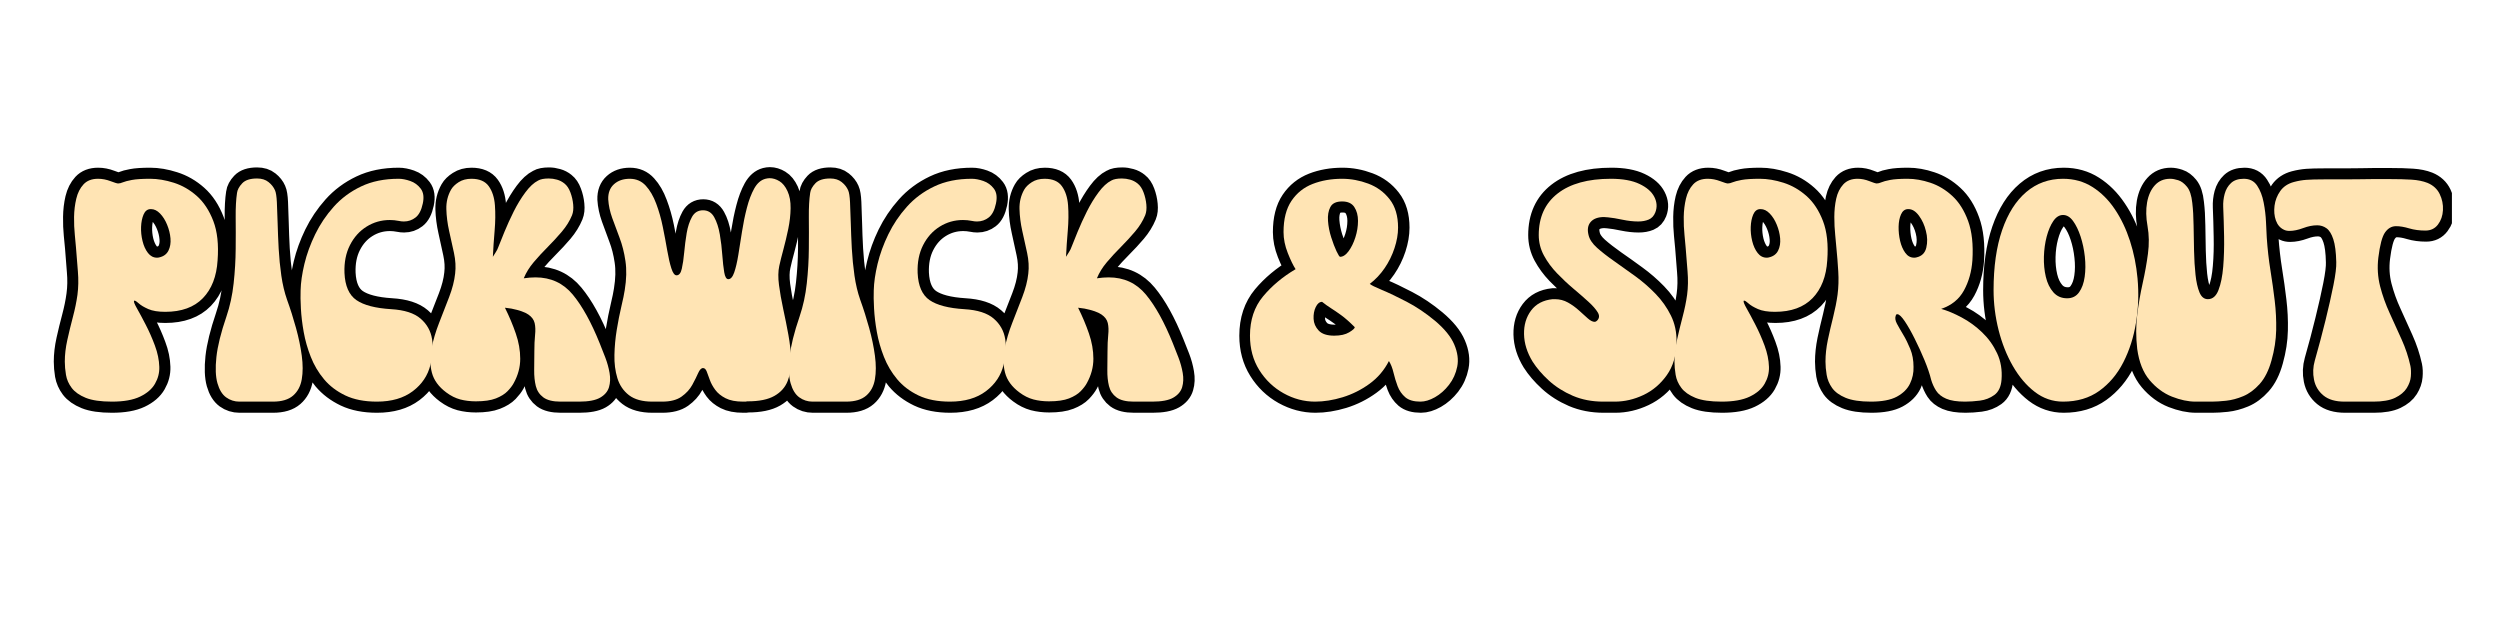
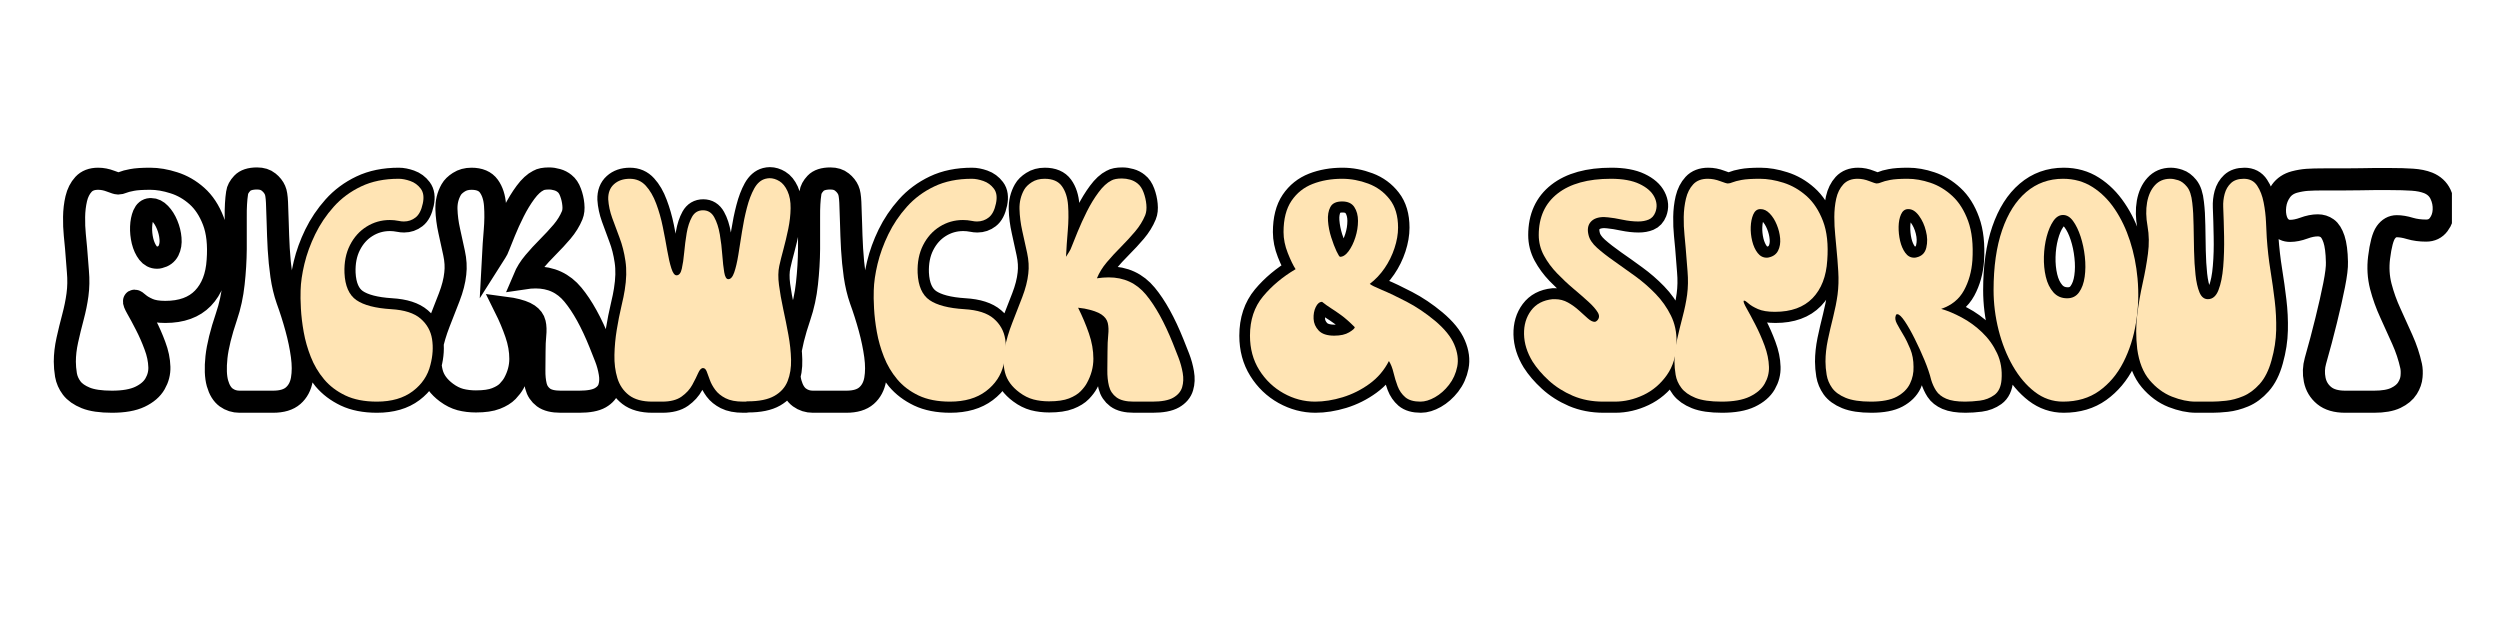
<svg xmlns="http://www.w3.org/2000/svg" version="1.0" preserveAspectRatio="xMidYMid meet" height="300" viewBox="0 0 900 233.04" zoomAndPan="magnify" width="1200">
  <defs>
    <g />
    <clipPath id="20bd3a6cc0">
      <path clip-rule="nonzero" d="M 1.848 19 L 898.152 19 L 898.152 197 L 1.848 197 Z M 1.848 19" />
    </clipPath>
  </defs>
  <g clip-path="url(#20bd3a6cc0)">
    <path stroke-miterlimit="4" stroke-opacity="1" stroke-width="9.899" stroke="#000000" d="M 22.429 120.001 C 17.422 120.001 13.51 119.433 10.697 118.292 C 7.884 117.155 5.789 115.68 4.413 113.877 C 3.06 112.073 2.201 110.12 1.835 108.016 C 1.492 105.888 1.323 103.902 1.323 102.051 C 1.323 98.98 1.698 95.749 2.45 92.353 C 3.201 88.957 4.037 85.534 4.962 82.077 C 5.888 78.597 6.564 75.267 6.991 72.088 C 7.442 68.758 7.508 65.264 7.184 61.615 C 6.883 57.961 6.606 54.42 6.348 50.982 C 6.263 49.648 6.08 47.737 5.798 45.247 C 5.54 42.73 5.437 40.049 5.479 37.188 C 5.521 34.333 5.841 31.604 6.446 29.007 C 7.066 26.405 8.151 24.268 9.696 22.592 C 11.246 20.92 13.425 20.079 16.239 20.079 C 18.089 20.079 19.935 20.436 21.78 21.145 C 23.631 21.854 24.767 22.207 25.199 22.207 C 25.819 22.207 26.552 22.038 27.388 21.69 C 28.224 21.328 29.567 20.971 31.418 20.629 C 33.263 20.262 35.992 20.079 39.599 20.079 C 42.929 20.079 46.465 20.68 50.203 21.887 C 53.961 23.066 57.398 25.043 60.512 27.814 C 63.626 30.585 66.087 34.324 67.89 39.025 C 69.694 43.731 70.342 49.606 69.825 56.651 C 69.374 63.869 67.172 69.528 63.217 73.633 C 59.268 77.714 53.637 79.757 46.334 79.757 C 43.154 79.757 40.623 79.334 38.73 78.498 C 36.842 77.662 35.433 76.822 34.508 75.986 C 33.587 75.145 32.953 74.727 32.61 74.727 C 32.437 74.727 32.352 74.769 32.352 74.859 C 32.155 75.22 32.61 76.371 33.705 78.306 C 34.822 80.236 36.119 82.655 37.603 85.557 C 39.106 88.455 40.472 91.559 41.693 94.866 C 42.943 98.153 43.605 101.342 43.694 104.437 C 43.779 107.081 43.135 109.594 41.759 111.975 C 40.407 114.342 38.162 116.272 35.024 117.775 C 31.911 119.259 27.712 120.001 22.429 120.001 Z M 39.599 33.68 C 38.27 33.765 37.269 34.582 36.602 36.127 C 35.959 37.672 35.593 39.499 35.508 41.603 C 35.424 43.712 35.635 45.849 36.152 48.018 C 36.692 50.165 37.504 51.949 38.603 53.368 C 39.697 54.763 41.041 55.462 42.628 55.462 C 43.06 55.462 43.412 55.415 43.694 55.331 C 45.624 54.88 46.991 53.87 47.785 52.302 C 48.578 50.714 48.879 48.887 48.686 46.826 C 48.517 44.764 48.01 42.721 47.174 40.701 C 46.334 38.663 45.282 36.986 44.013 35.676 C 42.745 34.342 41.407 33.68 39.989 33.68 C 39.899 33.68 39.838 33.68 39.796 33.68 C 39.749 33.68 39.688 33.68 39.599 33.68 Z M 79.589 120.001 C 77.377 120.001 75.391 119.367 73.629 118.099 C 71.868 116.812 70.567 114.694 69.731 111.749 C 68.914 108.809 68.764 104.897 69.28 100.022 C 69.816 95.124 71.309 89.066 73.756 81.852 C 75.348 77.188 76.419 72.247 76.978 67.03 C 77.56 61.788 77.87 56.618 77.913 51.527 C 77.955 46.417 77.955 41.678 77.913 37.32 C 77.87 32.957 78.077 29.326 78.528 26.429 C 78.697 25.01 79.462 23.583 80.815 22.141 C 82.186 20.68 84.412 19.952 87.484 19.952 C 89.611 19.952 91.33 20.488 92.641 21.563 C 93.97 22.615 94.937 23.841 95.538 25.236 C 95.989 26.203 96.28 28.007 96.407 30.651 C 96.539 33.29 96.647 36.418 96.731 40.025 C 96.816 43.637 96.966 47.469 97.182 51.527 C 97.417 55.566 97.816 59.562 98.375 63.517 C 98.953 67.466 99.812 71.078 100.953 74.342 C 102.456 78.466 103.799 82.688 104.978 87.004 C 106.162 91.325 107.021 95.457 107.557 99.412 C 108.097 103.362 108.097 106.884 107.557 109.979 C 107.021 113.05 105.72 115.488 103.659 117.291 C 101.597 119.099 98.591 120.001 94.637 120.001 Z M 141.216 120.001 C 135.674 120.001 130.959 119.076 127.07 117.23 C 123.201 115.38 120.012 112.966 117.499 109.979 C 115.005 106.973 113.033 103.62 111.572 99.924 C 110.13 96.232 109.078 92.513 108.411 88.779 C 107.744 85.041 107.326 81.528 107.157 78.24 C 106.984 74.934 106.941 72.224 107.026 70.12 C 107.115 66.598 107.683 62.634 108.735 58.233 C 109.787 53.828 111.389 49.413 113.535 44.989 C 115.705 40.542 118.476 36.428 121.848 32.647 C 125.244 28.843 129.334 25.804 134.125 23.526 C 138.938 21.23 144.555 20.079 150.975 20.079 C 152.568 20.079 154.305 20.413 156.198 21.079 C 158.086 21.746 159.645 22.892 160.871 24.527 C 162.092 26.138 162.407 28.35 161.805 31.163 C 161.181 34.173 160.096 36.268 158.551 37.447 C 157.024 38.63 155.296 39.222 153.361 39.222 C 152.995 39.222 152.61 39.198 152.201 39.156 C 151.816 39.114 151.408 39.048 150.975 38.964 C 149.646 38.705 148.327 38.574 147.016 38.574 C 143.236 38.574 139.756 39.565 136.576 41.542 C 133.415 43.514 130.936 46.285 129.132 49.855 C 127.329 53.419 126.512 57.576 126.681 62.324 C 126.962 68.124 128.742 72.172 132.03 74.469 C 135.341 76.747 140.559 78.113 147.693 78.564 C 153.577 78.907 157.95 80.311 160.805 82.782 C 163.661 85.252 165.37 88.314 165.929 91.968 C 166.507 95.617 166.272 99.463 165.22 103.502 C 164.083 108.251 161.439 112.191 157.292 115.328 C 153.169 118.442 147.81 120.001 141.216 120.001 Z M 172.344 115.906 C 168.907 113.351 166.751 110.387 165.868 107.015 C 164.99 103.62 164.924 100.032 165.675 96.251 C 166.427 92.47 167.568 88.629 169.09 84.717 C 170.64 80.786 172.142 76.93 173.603 73.149 C 175.064 69.369 175.965 65.846 176.308 62.582 C 176.651 59.68 176.473 56.608 175.763 53.368 C 175.073 50.099 174.354 46.802 173.603 43.472 C 172.852 40.124 172.434 36.869 172.344 33.708 C 172.26 30.533 172.969 27.622 174.472 24.978 C 175.162 23.752 176.299 22.639 177.886 21.629 C 179.478 20.596 181.366 20.079 183.56 20.079 C 187.166 20.079 189.768 21.188 191.356 23.4 C 192.948 25.593 193.868 28.448 194.127 31.971 C 194.385 35.493 194.343 39.306 194 43.411 C 193.657 47.492 193.385 51.376 193.192 55.072 C 193.643 54.363 194.108 53.635 194.577 52.884 C 195.071 52.133 195.451 51.367 195.705 50.597 C 196.329 49.005 197.231 46.76 198.414 43.862 C 199.593 40.941 200.979 37.898 202.571 34.742 C 204.158 31.585 205.901 28.725 207.789 26.17 C 209.681 23.616 211.593 21.854 213.523 20.887 C 214.58 20.262 216.167 19.952 218.295 19.952 C 219.52 19.952 220.741 20.136 221.967 20.497 C 223.212 20.845 224.32 21.413 225.288 22.207 C 226.424 23.09 227.316 24.409 227.96 26.17 C 228.627 27.932 229.045 29.759 229.219 31.647 C 229.411 33.539 229.237 35.141 228.702 36.451 C 227.65 39.006 226.133 41.453 224.16 43.796 C 222.183 46.116 220.065 48.404 217.811 50.658 C 215.575 52.893 213.495 55.157 211.56 57.458 C 209.625 59.736 208.122 62.15 207.047 64.71 C 208.897 64.428 210.658 64.287 212.335 64.287 C 219.206 64.287 224.771 66.865 229.026 72.022 C 233.3 77.179 237.325 84.458 241.105 93.87 C 241.904 95.8 242.74 97.918 243.618 100.215 C 244.501 102.493 245.135 104.803 245.52 107.142 C 245.929 109.462 245.844 111.59 245.262 113.525 C 244.703 115.455 243.383 117.024 241.303 118.226 C 239.236 119.409 236.089 120.001 231.858 120.001 L 223.545 120.001 C 220.131 120.001 217.562 119.367 215.843 118.099 C 214.129 116.812 212.997 115.112 212.462 113.008 C 211.945 110.904 211.71 108.509 211.752 105.822 C 211.795 103.136 211.818 100.389 211.818 97.575 C 211.818 94.758 211.926 92.301 212.137 90.193 C 212.354 88.07 212.288 86.262 211.945 84.782 C 211.602 83.279 210.658 82.002 209.113 80.945 C 207.563 79.875 205.027 78.992 201.505 78.306 C 200.993 78.221 200.025 78.08 198.607 77.888 C 200.542 81.777 202.162 85.632 203.473 89.455 C 204.802 93.278 205.469 97.059 205.469 100.797 C 205.469 104.536 204.501 108.166 202.571 111.688 C 201.946 112.825 201.021 114.041 199.8 115.328 C 198.574 116.596 196.836 117.667 194.577 118.55 C 192.347 119.433 189.336 119.87 185.556 119.87 C 183.085 119.87 180.765 119.593 178.595 119.034 C 176.449 118.451 174.364 117.413 172.344 115.906 Z M 264.719 120.001 C 260.229 120.001 256.726 119.034 254.213 117.099 C 251.719 115.168 249.991 112.623 249.024 109.462 C 248.061 106.283 247.619 102.803 247.704 99.022 C 247.788 95.241 248.136 91.484 248.737 87.746 C 249.357 83.989 250.047 80.527 250.799 77.371 C 251.55 74.215 252.053 71.754 252.311 69.993 C 253.105 65.137 253.213 60.797 252.635 56.975 C 252.076 53.152 251.193 49.681 249.991 46.567 C 248.812 43.43 247.713 40.457 246.703 37.639 C 245.698 34.826 245.107 32.055 244.933 29.326 C 244.848 26.429 245.708 24.16 247.511 22.531 C 249.315 20.896 251.668 20.079 254.57 20.079 C 257.468 20.079 259.863 21.122 261.751 23.207 C 263.644 25.269 265.203 27.955 266.424 31.261 C 267.673 34.549 268.669 38.038 269.42 41.735 C 270.172 45.426 270.829 48.93 271.388 52.236 C 271.966 55.523 272.581 58.21 273.224 60.295 C 273.891 62.357 274.662 63.385 275.544 63.385 C 276.681 63.385 277.465 62.399 277.897 60.422 C 278.348 58.426 278.7 55.974 278.959 53.077 C 279.241 50.174 279.616 47.295 280.086 44.44 C 280.584 41.584 281.377 39.166 282.472 37.188 C 283.566 35.216 285.219 34.225 287.436 34.225 C 289.624 34.225 291.292 35.258 292.428 37.32 C 293.588 39.382 294.424 41.96 294.941 45.05 C 295.476 48.126 295.857 51.207 296.068 54.302 C 296.284 57.374 296.561 59.938 296.909 62 C 297.27 64.062 297.895 65.095 298.778 65.095 C 299.83 65.095 300.708 64.085 301.417 62.066 C 302.126 60.046 302.737 57.416 303.254 54.171 C 303.794 50.907 304.338 47.427 304.897 43.731 C 305.48 40.016 306.208 36.47 307.091 33.098 C 307.969 29.702 309.063 26.828 310.373 24.461 C 311.707 22.08 313.384 20.619 315.403 20.079 C 316.113 19.91 316.732 19.821 317.273 19.821 C 318.752 19.821 320.213 20.262 321.654 21.145 C 323.115 22.023 324.327 23.517 325.294 25.621 C 326.262 27.748 326.722 30.303 326.68 33.29 C 326.637 36.277 326.28 39.382 325.618 42.603 C 324.97 45.806 324.251 48.864 323.458 51.785 C 322.664 54.687 322.049 57.148 321.621 59.168 C 321.086 61.53 321.03 64.386 321.462 67.734 C 321.913 71.087 322.556 74.676 323.392 78.498 C 324.233 82.321 324.994 86.168 325.679 90.033 C 326.388 93.898 326.788 97.618 326.872 101.182 C 326.98 104.747 326.478 107.941 325.36 110.754 C 324.266 113.567 322.288 115.788 319.428 117.423 C 316.573 119.057 312.59 119.87 307.476 119.87 C 306.875 119.87 306.682 119.893 306.898 119.935 C 307.109 119.978 306.607 120.001 305.381 120.001 C 302.117 120.001 299.496 119.494 297.519 118.484 C 295.542 117.474 294.006 116.23 292.912 114.746 C 291.818 113.243 291.001 111.74 290.46 110.237 C 289.949 108.734 289.484 107.476 289.075 106.466 C 288.69 105.456 288.145 104.954 287.436 104.954 C 286.637 104.954 285.91 105.705 285.243 107.208 C 284.599 108.692 283.716 110.453 282.599 112.491 C 281.504 114.511 279.903 116.272 277.799 117.775 C 275.695 119.259 272.792 120.001 269.101 120.001 Z M 336.533 120.001 C 334.316 120.001 332.329 119.367 330.568 118.099 C 328.807 116.812 327.511 114.694 326.67 111.749 C 325.853 108.809 325.703 104.897 326.219 100.022 C 326.755 95.124 328.248 89.066 330.7 81.852 C 332.287 77.188 333.363 72.247 333.922 67.03 C 334.499 61.788 334.814 56.618 334.856 51.527 C 334.898 46.417 334.898 41.678 334.856 37.32 C 334.814 32.957 335.016 29.326 335.467 26.429 C 335.64 25.01 336.401 23.583 337.754 22.141 C 339.13 20.68 341.351 19.952 344.423 19.952 C 346.55 19.952 348.269 20.488 349.58 21.563 C 350.913 22.615 351.881 23.841 352.482 25.236 C 352.933 26.203 353.219 28.007 353.351 30.651 C 353.478 33.29 353.586 36.418 353.675 40.025 C 353.759 43.637 353.91 47.469 354.126 51.527 C 354.361 55.566 354.755 59.562 355.314 63.517 C 355.896 67.466 356.756 71.078 357.892 74.342 C 359.395 78.466 360.738 82.688 361.922 87.004 C 363.101 91.325 363.96 95.457 364.5 99.412 C 365.036 103.362 365.036 106.884 364.5 109.979 C 363.96 113.05 362.664 115.488 360.602 117.291 C 358.536 119.099 355.53 120.001 351.58 120.001 Z M 398.155 120.001 C 392.613 120.001 387.898 119.076 384.009 117.23 C 380.144 115.38 376.955 112.966 374.443 109.979 C 371.949 106.973 369.972 103.62 368.511 99.924 C 367.074 96.232 366.022 92.513 365.355 88.779 C 364.688 85.041 364.27 81.528 364.096 78.24 C 363.927 74.934 363.88 72.224 363.969 70.12 C 364.054 66.598 364.622 62.634 365.674 58.233 C 366.731 53.828 368.328 49.413 370.479 44.989 C 372.649 40.542 375.419 36.428 378.792 32.647 C 382.182 28.843 386.278 25.804 391.068 23.526 C 395.877 21.23 401.494 20.079 407.919 20.079 C 409.506 20.079 411.249 20.413 413.137 21.079 C 415.029 21.746 416.589 22.892 417.81 24.527 C 419.036 26.138 419.345 28.35 418.744 31.163 C 418.124 34.173 417.04 36.268 415.49 37.447 C 413.968 38.63 412.235 39.222 410.305 39.222 C 409.938 39.222 409.553 39.198 409.145 39.156 C 408.755 39.114 408.346 39.048 407.919 38.964 C 406.585 38.705 405.265 38.574 403.955 38.574 C 400.175 38.574 396.694 39.565 393.515 41.542 C 390.359 43.514 387.879 46.285 386.071 49.855 C 384.268 53.419 383.45 57.576 383.624 62.324 C 383.901 68.124 385.686 72.172 388.973 74.469 C 392.28 76.747 397.502 78.113 404.631 78.564 C 410.516 78.907 414.889 80.311 417.749 82.782 C 420.604 85.252 422.309 88.314 422.868 91.968 C 423.45 95.617 423.215 99.463 422.159 103.502 C 421.022 108.251 418.378 112.191 414.236 115.328 C 410.108 118.442 404.749 120.001 398.155 120.001 Z M 429.288 115.906 C 425.85 113.351 423.69 110.387 422.811 107.015 C 421.929 103.62 421.867 100.032 422.619 96.251 C 423.37 92.47 424.507 88.629 426.033 84.717 C 427.578 80.786 429.081 76.93 430.542 73.149 C 432.002 69.369 432.909 65.846 433.252 62.582 C 433.595 59.68 433.411 56.608 432.702 53.368 C 432.017 50.099 431.293 46.802 430.542 43.472 C 429.79 40.124 429.372 36.869 429.288 33.708 C 429.203 30.533 429.908 27.622 431.415 24.978 C 432.101 23.752 433.238 22.639 434.83 21.629 C 436.417 20.596 438.31 20.079 440.498 20.079 C 444.11 20.079 446.707 21.188 448.299 23.4 C 449.887 25.593 450.812 28.448 451.07 31.971 C 451.328 35.493 451.286 39.306 450.939 43.411 C 450.596 47.492 450.328 51.376 450.136 55.072 C 450.586 54.363 451.047 53.635 451.521 52.884 C 452.014 52.133 452.39 51.367 452.648 50.597 C 453.273 49.005 454.174 46.76 455.353 43.862 C 456.537 40.941 457.922 37.898 459.51 34.742 C 461.102 31.585 462.839 28.725 464.732 26.17 C 466.62 23.616 468.532 21.854 470.467 20.887 C 471.519 20.262 473.111 19.952 475.233 19.952 C 476.459 19.952 477.685 20.136 478.911 20.497 C 480.155 20.845 481.259 21.413 482.226 22.207 C 483.368 23.09 484.255 24.409 484.903 26.17 C 485.566 27.932 485.988 29.759 486.157 31.647 C 486.35 33.539 486.181 35.141 485.641 36.451 C 484.589 39.006 483.077 41.453 481.099 43.796 C 479.122 46.116 477.009 48.404 474.75 50.658 C 472.519 52.893 470.434 55.157 468.499 57.458 C 466.568 59.736 465.066 62.15 463.99 64.71 C 465.836 64.428 467.597 64.287 469.274 64.287 C 476.149 64.287 481.71 66.865 485.965 72.022 C 490.239 77.179 494.268 84.458 498.049 93.87 C 498.843 95.8 499.679 97.918 500.561 100.215 C 501.444 102.493 502.074 104.803 502.464 107.142 C 502.872 109.462 502.783 111.59 502.205 113.525 C 501.646 115.455 500.327 117.024 498.241 118.226 C 496.18 119.409 493.033 120.001 488.801 120.001 L 480.489 120.001 C 477.07 120.001 474.505 119.367 472.787 118.099 C 471.068 116.812 469.94 115.112 469.405 113.008 C 468.888 110.904 468.649 108.509 468.696 105.822 C 468.738 103.136 468.757 100.389 468.757 97.575 C 468.757 94.758 468.865 92.301 469.081 90.193 C 469.297 88.07 469.231 86.262 468.888 84.782 C 468.546 83.279 467.597 82.002 466.052 80.945 C 464.507 79.875 461.971 78.992 458.448 78.306 C 457.932 78.221 456.964 78.08 455.546 77.888 C 457.481 81.777 459.101 85.632 460.411 89.455 C 461.745 93.278 462.412 97.059 462.412 100.797 C 462.412 104.536 461.445 108.166 459.51 111.688 C 458.89 112.825 457.965 114.041 456.739 115.328 C 455.518 116.596 453.775 117.667 451.521 118.55 C 449.285 119.433 446.28 119.87 442.499 119.87 C 440.029 119.87 437.709 119.593 435.539 119.034 C 433.388 118.451 431.307 117.413 429.288 115.906 Z M 532.624 90.423 C 532.624 83.397 534.578 77.531 538.485 72.825 C 542.416 68.124 547.282 64.052 553.082 60.614 C 552.03 59.027 550.861 56.632 549.574 53.429 C 548.306 50.207 547.672 47.06 547.672 43.989 C 547.672 38.17 548.85 33.506 551.213 30.003 C 553.599 26.48 556.769 23.949 560.718 22.399 C 564.696 20.854 569.097 20.079 573.93 20.079 C 577.884 20.079 581.791 20.812 585.661 22.272 C 589.55 23.733 592.739 26.072 595.228 29.298 C 597.745 32.497 598.999 36.728 598.999 41.993 C 598.999 44.891 598.473 47.953 597.421 51.174 C 596.369 54.377 594.895 57.36 593.007 60.131 C 591.114 62.902 588.893 65.264 586.338 67.222 C 586.873 67.734 588.677 68.641 591.748 69.927 C 594.819 71.195 598.516 72.957 602.836 75.211 C 607.152 77.446 611.375 80.283 615.498 83.716 C 619.814 87.328 622.716 90.892 624.196 94.415 C 625.699 97.918 626.14 101.215 625.52 104.31 C 624.914 107.382 623.693 110.106 621.843 112.491 C 619.997 114.854 617.903 116.704 615.564 118.033 C 613.244 119.344 611.074 120.001 609.054 120.001 C 606.044 120.001 603.766 119.344 602.221 118.033 C 600.695 116.704 599.558 115.046 598.807 113.074 C 598.055 111.097 597.431 109.077 596.938 107.015 C 596.463 104.93 595.787 103.192 594.909 101.793 C 592.805 105.921 589.902 109.326 586.206 112.008 C 582.515 114.694 578.509 116.704 574.188 118.033 C 569.872 119.344 565.734 120.001 561.785 120.001 C 556.863 120.001 552.161 118.752 547.672 116.263 C 543.182 113.75 539.551 110.27 536.781 105.822 C 534.01 101.375 532.624 96.242 532.624 90.423 Z M 573.93 30.261 C 571.29 30.261 569.529 31.102 568.646 32.774 C 567.768 34.432 567.411 36.493 567.585 38.964 C 567.777 41.434 568.261 43.904 569.031 46.375 C 569.83 48.822 570.623 50.883 571.417 52.56 C 572.211 54.237 572.737 55.072 572.995 55.072 C 574.329 55.072 575.606 54.237 576.832 52.56 C 578.058 50.883 579.063 48.822 579.861 46.375 C 580.655 43.904 581.054 41.434 581.054 38.964 C 581.054 36.493 580.505 34.432 579.41 32.774 C 578.311 31.102 576.489 30.261 573.93 30.261 Z M 564.941 75.244 C 563.804 75.244 562.86 76.019 562.104 77.564 C 561.376 79.109 561.052 80.87 561.141 82.847 C 561.226 84.825 561.986 86.586 563.428 88.131 C 564.889 89.657 567.195 90.423 570.356 90.423 C 573.169 90.423 575.414 89.916 577.09 88.906 C 578.762 87.896 579.603 87.135 579.603 86.619 C 577.241 84.233 575.198 82.429 573.479 81.204 C 571.76 79.959 570.238 78.926 568.904 78.113 C 567.594 77.273 566.274 76.319 564.941 75.244 Z M 659.321 102.051 C 656.85 98.012 655.573 93.931 655.484 89.808 C 655.399 85.661 656.451 82.119 658.644 79.175 C 660.856 76.211 664.069 74.516 668.277 74.084 C 668.451 74.084 668.643 74.084 668.859 74.084 C 669.094 74.084 669.254 74.084 669.338 74.084 C 671.447 74.084 673.401 74.591 675.204 75.601 C 677.008 76.61 678.661 77.799 680.168 79.175 C 681.671 80.527 682.991 81.711 684.132 82.721 C 685.269 83.73 686.278 84.233 687.157 84.233 C 687.504 84.233 687.856 84.064 688.223 83.716 C 689.275 82.645 689.383 81.41 688.542 80.011 C 687.706 78.597 686.302 76.986 684.325 75.178 C 682.347 73.375 680.103 71.421 677.59 69.317 C 675.077 67.208 672.626 64.921 670.245 62.451 C 667.878 59.98 665.924 57.317 664.379 54.462 C 662.852 51.602 662.092 48.554 662.092 45.309 C 662.092 37.296 664.905 31.088 670.531 26.687 C 676.162 22.282 684.118 20.079 694.408 20.079 C 699.692 20.079 703.956 20.854 707.201 22.399 C 710.465 23.949 712.691 25.893 713.87 28.232 C 715.072 30.552 715.237 32.849 714.354 35.127 C 713.729 36.719 712.734 37.804 711.358 38.381 C 710.005 38.94 708.446 39.222 706.685 39.222 C 704.496 39.222 702.143 38.964 699.63 38.447 C 697.113 37.912 694.934 37.555 693.088 37.386 C 692.83 37.386 692.539 37.362 692.219 37.32 C 691.919 37.278 691.637 37.254 691.379 37.254 C 688.65 37.254 686.645 37.987 685.353 39.447 C 684.085 40.884 683.766 42.838 684.386 45.309 C 684.818 47.243 686.086 49.155 688.19 51.048 C 690.317 52.936 692.896 54.946 695.925 57.073 C 698.973 59.177 702.12 61.422 705.365 63.803 C 708.629 66.17 711.668 68.8 714.481 71.698 C 717.299 74.6 719.586 77.832 721.347 81.396 C 723.108 84.965 723.944 88.948 723.86 93.353 C 723.775 99.238 722.314 104.169 719.478 108.143 C 716.665 112.097 713.161 115.06 708.972 117.038 C 704.806 119.01 700.532 120.001 696.15 120.001 L 690.994 120.001 C 685.968 120.001 681.403 119.118 677.299 117.357 C 673.218 115.596 669.662 113.332 666.633 110.561 C 663.604 107.79 661.166 104.954 659.321 102.051 Z M 744.026 120.001 C 739.02 120.001 735.112 119.433 732.299 118.292 C 729.481 117.155 727.387 115.68 726.015 113.877 C 724.663 112.073 723.803 110.12 723.437 108.016 C 723.094 105.888 722.92 103.902 722.92 102.051 C 722.92 98.98 723.296 95.749 724.047 92.353 C 724.799 88.957 725.639 85.534 726.56 82.077 C 727.485 78.597 728.161 75.267 728.594 72.088 C 729.044 68.758 729.105 65.264 728.786 61.615 C 728.486 57.961 728.204 54.42 727.945 50.982 C 727.861 49.648 727.678 47.737 727.401 45.247 C 727.142 42.73 727.034 40.049 727.077 37.188 C 727.119 34.333 727.443 31.604 728.044 29.007 C 728.669 26.405 729.754 24.268 731.299 22.592 C 732.844 20.92 735.023 20.079 737.841 20.079 C 739.687 20.079 741.532 20.436 743.383 21.145 C 745.228 21.854 746.365 22.207 746.797 22.207 C 747.422 22.207 748.15 22.038 748.986 21.69 C 749.826 21.328 751.169 20.971 753.015 20.629 C 754.861 20.262 757.59 20.079 761.201 20.079 C 764.531 20.079 768.063 20.68 771.801 21.887 C 775.558 23.066 778.996 25.043 782.11 27.814 C 785.228 30.585 787.684 34.324 789.493 39.025 C 791.296 43.731 791.939 49.606 791.423 56.651 C 790.972 63.869 788.769 69.528 784.82 73.633 C 780.865 77.714 775.239 79.757 767.936 79.757 C 764.756 79.757 762.22 79.334 760.328 78.498 C 758.44 77.662 757.031 76.822 756.11 75.986 C 755.185 75.145 754.551 74.727 754.208 74.727 C 754.034 74.727 753.95 74.769 753.95 74.859 C 753.757 75.22 754.208 76.371 755.302 78.306 C 756.42 80.236 757.721 82.655 759.2 85.557 C 760.708 88.455 762.07 91.559 763.296 94.866 C 764.54 98.153 765.207 101.342 765.292 104.437 C 765.376 107.081 764.733 109.594 763.357 111.975 C 762.004 114.342 759.759 116.272 756.622 117.775 C 753.508 119.259 749.31 120.001 744.026 120.001 Z M 761.201 33.68 C 759.867 33.765 758.867 34.582 758.205 36.127 C 757.557 37.672 757.195 39.499 757.106 41.603 C 757.021 43.712 757.237 45.849 757.754 48.018 C 758.289 50.165 759.106 51.949 760.201 53.368 C 761.295 54.763 762.638 55.462 764.23 55.462 C 764.658 55.462 765.015 55.415 765.292 55.331 C 767.227 54.88 768.589 53.87 769.382 52.302 C 770.181 50.714 770.481 48.887 770.284 46.826 C 770.115 44.764 769.608 42.721 768.772 40.701 C 767.936 38.663 766.884 36.986 765.616 35.676 C 764.348 34.342 763.005 33.68 761.586 33.68 C 761.502 33.68 761.436 33.68 761.394 33.68 C 761.351 33.68 761.286 33.68 761.201 33.68 Z M 810.951 120.001 C 806.203 120.001 802.445 119.433 799.675 118.292 C 796.904 117.155 794.875 115.68 793.583 113.877 C 792.315 112.073 791.503 110.12 791.136 108.016 C 790.794 105.888 790.62 103.902 790.62 102.051 C 790.62 98.98 790.963 95.749 791.653 92.353 C 792.362 88.957 793.156 85.534 794.034 82.077 C 794.917 78.597 795.584 75.267 796.035 72.088 C 796.462 68.758 796.57 65.264 796.354 61.615 C 796.143 57.961 795.861 54.42 795.518 50.982 C 795.41 49.648 795.227 47.737 794.969 45.247 C 794.71 42.73 794.584 40.049 794.584 37.188 C 794.584 34.333 794.861 31.604 795.42 29.007 C 796.002 26.405 797.054 24.268 798.58 22.592 C 800.125 20.92 802.262 20.079 804.991 20.079 C 806.752 20.079 808.513 20.436 810.274 21.145 C 812.036 21.854 813.144 22.207 813.595 22.207 C 814.196 22.207 814.896 22.038 815.689 21.69 C 816.483 21.328 817.784 20.971 819.588 20.629 C 821.391 20.262 824.012 20.079 827.449 20.079 C 830.695 20.079 834.1 20.68 837.664 21.887 C 841.229 23.066 844.507 25.043 847.489 27.814 C 850.5 30.585 852.853 34.324 854.548 39.025 C 856.267 43.731 856.91 49.606 856.483 56.651 C 856.117 61.657 854.858 66.147 852.712 70.12 C 850.561 74.074 847.16 76.845 842.497 78.433 C 845.31 79.231 848.363 80.509 851.646 82.27 C 854.957 84.007 858.019 86.219 860.832 88.906 C 863.645 91.592 865.89 94.715 867.567 98.285 C 869.239 101.849 869.896 105.832 869.53 110.237 C 869.271 113.393 868.201 115.662 866.308 117.038 C 864.42 118.39 862.26 119.226 859.832 119.55 C 857.427 119.851 855.201 120.001 853.163 120.001 C 849.574 120.001 846.761 119.56 844.718 118.677 C 842.699 117.798 841.21 116.615 840.243 115.136 C 839.275 113.633 838.524 111.998 837.984 110.237 C 837.382 107.682 836.396 104.761 835.02 101.474 C 833.668 98.163 832.198 94.931 830.605 91.775 C 829.018 88.596 827.515 85.975 826.097 83.913 C 824.702 81.828 823.603 80.786 822.809 80.786 C 822.466 80.786 822.25 80.969 822.166 81.335 C 821.715 82.387 821.865 83.622 822.617 85.041 C 823.368 86.435 824.312 88.079 825.453 89.967 C 826.613 91.86 827.675 93.997 828.642 96.383 C 829.61 98.745 830.094 101.431 830.094 104.437 C 830.178 107.081 829.643 109.594 828.483 111.975 C 827.341 114.342 825.388 116.272 822.617 117.775 C 819.846 119.259 815.957 120.001 810.951 120.001 Z M 827.449 33.68 C 826.116 33.765 825.12 34.558 824.453 36.061 C 823.81 37.564 823.467 39.391 823.42 41.542 C 823.378 43.688 823.594 45.825 824.068 47.953 C 824.561 50.057 825.331 51.841 826.388 53.302 C 827.44 54.739 828.76 55.462 830.347 55.462 C 830.779 55.462 831.131 55.415 831.413 55.331 C 833.776 54.795 835.236 53.344 835.795 50.982 C 836.373 48.596 836.321 46.083 835.635 43.439 C 835.011 40.908 833.968 38.649 832.508 36.676 C 831.07 34.676 829.511 33.68 827.835 33.68 C 827.75 33.68 827.684 33.68 827.642 33.68 C 827.6 33.68 827.534 33.68 827.449 33.68 Z M 865.975 69.993 C 865.975 59.511 867.252 50.55 869.807 43.12 C 872.366 35.685 875.973 29.993 880.632 26.044 C 885.296 22.066 890.795 20.079 897.131 20.079 C 902.053 20.079 906.444 21.314 910.309 23.785 C 914.179 26.255 917.518 29.585 920.331 33.774 C 923.168 37.94 925.432 42.688 927.132 48.018 C 928.851 53.321 929.978 58.886 930.513 64.71 C 931.138 71.388 930.913 77.982 929.837 84.491 C 928.785 91 926.892 96.941 924.164 102.31 C 921.44 107.682 917.828 111.975 913.338 115.197 C 908.872 118.4 903.471 120.001 897.131 120.001 C 892.472 120.001 888.24 118.55 884.436 115.652 C 880.656 112.75 877.382 108.885 874.607 104.052 C 871.836 99.196 869.699 93.804 868.196 87.877 C 866.717 81.927 865.975 75.962 865.975 69.993 Z M 897.131 36.32 C 895.454 36.32 893.994 37.221 892.749 39.025 C 891.523 40.833 890.537 43.139 889.786 45.957 C 889.034 48.77 888.616 51.785 888.527 55.007 C 888.442 58.21 888.734 61.215 889.4 64.029 C 890.063 66.847 891.18 69.152 892.749 70.961 C 894.341 72.764 896.412 73.666 898.967 73.666 C 901.245 73.666 903.016 72.764 904.284 70.961 C 905.575 69.152 906.411 66.847 906.796 64.029 C 907.205 61.215 907.228 58.21 906.862 55.007 C 906.519 51.785 905.885 48.77 904.96 45.957 C 904.039 43.139 902.912 40.833 901.578 39.025 C 900.268 37.221 898.784 36.32 897.131 36.32 Z M 930.363 96.383 C 929.762 91.01 929.762 85.886 930.363 81.011 C 930.988 76.113 931.805 71.397 932.815 66.865 C 933.824 62.333 934.609 57.942 935.168 53.687 C 935.745 49.413 935.694 45.299 935.003 41.345 C 934.294 37.48 934.219 33.948 934.778 30.745 C 935.36 27.523 936.53 24.945 938.291 23.014 C 940.052 21.056 942.339 20.079 945.152 20.079 C 946.209 20.079 947.411 20.305 948.764 20.755 C 950.14 21.188 951.436 22.155 952.662 23.658 C 953.906 25.161 954.705 27.579 955.048 30.909 C 955.409 33.891 955.616 37.264 955.658 41.025 C 955.7 44.764 955.766 48.563 955.851 52.433 C 955.94 56.298 956.151 59.863 956.494 63.127 C 956.861 66.372 957.452 69.016 958.269 71.055 C 959.105 73.074 960.364 74.084 962.041 74.084 C 964.164 74.084 965.756 72.722 966.808 69.993 C 967.86 67.265 968.559 63.761 968.902 59.487 C 969.269 55.213 969.395 50.7 969.287 45.957 C 969.203 41.209 969.071 36.813 968.902 32.774 C 968.818 30.735 969.029 28.749 969.546 26.814 C 970.081 24.884 971.03 23.282 972.382 22.014 C 973.758 20.727 975.679 20.079 978.15 20.079 C 980.794 20.079 982.79 21.122 984.142 23.207 C 985.518 25.269 986.486 27.772 987.045 30.712 C 987.622 33.657 987.975 36.587 988.106 39.508 C 988.233 42.411 988.341 44.74 988.43 46.501 C 988.792 51.592 989.351 56.467 990.102 61.131 C 990.854 65.795 991.488 70.327 992.004 74.727 C 992.54 79.132 992.756 83.538 992.648 87.938 C 992.563 92.32 991.863 96.852 990.553 101.539 C 989.332 106.006 987.571 109.519 985.269 112.073 C 982.992 114.628 980.535 116.455 977.891 117.55 C 975.247 118.649 972.674 119.334 970.156 119.611 C 967.644 119.87 965.516 120.001 963.778 120.001 L 956.494 120.001 C 953.254 120.001 949.731 119.259 945.927 117.775 C 942.146 116.272 938.807 113.802 935.905 110.364 C 933.007 106.931 931.161 102.267 930.363 96.383 Z M 996.09 42.927 C 994.413 42.129 993.221 40.744 992.511 38.771 C 991.826 36.794 991.633 34.591 991.934 32.163 C 992.234 29.735 993.094 27.532 994.512 25.56 C 995.926 23.583 997.945 22.24 1000.566 21.53 C 1002.524 21.014 1004.422 20.694 1006.272 20.563 C 1008.118 20.436 1010.705 20.37 1014.035 20.37 C 1015.28 20.37 1016.67 20.37 1018.192 20.37 C 1019.741 20.37 1021.437 20.37 1023.283 20.37 C 1025.56 20.37 1027.838 20.347 1030.116 20.305 C 1032.413 20.244 1034.441 20.211 1036.203 20.211 C 1037.452 20.211 1038.664 20.211 1039.847 20.211 C 1041.026 20.211 1042.144 20.211 1043.196 20.211 C 1047.258 20.211 1050.649 20.305 1053.378 20.497 C 1056.106 20.671 1058.483 21.155 1060.502 21.948 C 1063.057 23 1064.884 24.677 1065.978 26.978 C 1067.072 29.251 1067.556 31.647 1067.429 34.159 C 1067.298 36.653 1066.546 38.799 1065.17 40.607 C 1063.818 42.411 1061.949 43.313 1059.567 43.313 C 1056.923 43.313 1054.505 42.988 1052.316 42.345 C 1050.123 41.678 1048.15 41.345 1046.385 41.345 C 1044.454 41.345 1042.82 42.27 1041.491 44.116 C 1040.18 45.966 1039.171 49.747 1038.462 55.462 C 1037.921 59.863 1038.18 64.137 1039.232 68.284 C 1040.307 72.407 1041.749 76.427 1043.553 80.335 C 1045.356 84.247 1047.127 88.164 1048.869 92.095 C 1050.63 96.007 1051.95 99.98 1052.833 104.019 C 1053.11 105.348 1053.176 106.898 1053.025 108.659 C 1052.894 110.42 1052.283 112.182 1051.189 113.943 C 1050.09 115.704 1048.352 117.155 1045.967 118.292 C 1043.604 119.433 1040.35 120.001 1036.203 120.001 L 1023.283 120.001 C 1019.225 120.001 1016.078 119.076 1013.843 117.23 C 1011.607 115.38 1010.203 113.032 1009.621 110.171 C 1009.043 107.316 1009.151 104.479 1009.945 101.666 C 1011.706 95.5 1013.307 89.474 1014.744 83.589 C 1016.205 77.681 1017.398 72.398 1018.323 67.734 C 1019.244 63.075 1019.666 59.637 1019.577 57.425 C 1019.493 52.959 1019.051 49.531 1018.257 47.145 C 1017.464 44.764 1016.454 43.139 1015.228 42.279 C 1014.002 41.401 1012.598 40.96 1011.006 40.96 C 1009.076 40.96 1006.981 41.378 1004.722 42.218 C 1002.491 43.035 1000.448 43.439 998.603 43.439 C 997.635 43.439 996.799 43.27 996.09 42.927 Z M 996.09 42.927" stroke-linejoin="miter" fill="none" transform="matrix(0.832, 0, 0, 0.832, 6.99, 49.944)" stroke-linecap="butt" />
  </g>
  <g fill-opacity="1" fill="#ffe4b4">
    <g transform="translate(6.99, 149.753)">
      <g>
-         <path d="M 18.656 0 C 14.488 0 11.234 -0.473 8.891 -1.422 C 6.547 -2.379 4.805 -3.609 3.672 -5.109 C 2.535 -6.609 1.82 -8.234 1.531 -9.984 C 1.238 -11.742 1.094 -13.391 1.094 -14.922 C 1.094 -17.484 1.406 -20.172 2.031 -22.984 C 2.656 -25.805 3.348 -28.66 4.109 -31.547 C 4.879 -34.441 5.445 -37.207 5.812 -39.844 C 6.176 -42.625 6.227 -45.531 5.969 -48.562 C 5.719 -51.602 5.484 -54.551 5.266 -57.406 C 5.191 -58.5 5.047 -60.086 4.828 -62.172 C 4.609 -64.266 4.516 -66.5 4.547 -68.875 C 4.586 -71.25 4.863 -73.516 5.375 -75.672 C 5.883 -77.836 6.781 -79.613 8.062 -81 C 9.344 -82.395 11.156 -83.094 13.5 -83.094 C 15.039 -83.094 16.578 -82.801 18.109 -82.219 C 19.648 -81.633 20.602 -81.344 20.969 -81.344 C 21.477 -81.344 22.078 -81.488 22.766 -81.781 C 23.461 -82.07 24.578 -82.363 26.109 -82.656 C 27.648 -82.945 29.922 -83.094 32.922 -83.094 C 35.703 -83.094 38.648 -82.598 41.766 -81.609 C 44.879 -80.617 47.734 -78.973 50.328 -76.672 C 52.922 -74.367 54.969 -71.258 56.469 -67.344 C 57.969 -63.426 58.5 -58.539 58.062 -52.688 C 57.695 -46.688 55.867 -41.984 52.578 -38.578 C 49.285 -35.18 44.602 -33.484 38.531 -33.484 C 35.895 -33.484 33.789 -33.828 32.219 -34.516 C 30.645 -35.211 29.473 -35.91 28.703 -36.609 C 27.93 -37.305 27.398 -37.656 27.109 -37.656 C 26.961 -37.656 26.891 -37.617 26.891 -37.547 C 26.742 -37.242 27.129 -36.285 28.047 -34.672 C 28.961 -33.066 30.039 -31.055 31.281 -28.641 C 32.531 -26.234 33.664 -23.656 34.688 -20.906 C 35.707 -18.164 36.254 -15.516 36.328 -12.953 C 36.398 -10.754 35.867 -8.664 34.734 -6.688 C 33.609 -4.719 31.742 -3.109 29.141 -1.859 C 26.547 -0.617 23.051 0 18.656 0 Z M 32.922 -71.781 C 31.828 -71.707 31.004 -71.031 30.453 -69.75 C 29.91 -68.469 29.602 -66.945 29.531 -65.188 C 29.457 -63.438 29.641 -61.664 30.078 -59.875 C 30.516 -58.082 31.191 -56.598 32.109 -55.422 C 33.023 -54.254 34.141 -53.672 35.453 -53.672 C 35.816 -53.672 36.109 -53.707 36.328 -53.781 C 37.941 -54.145 39.078 -54.984 39.734 -56.297 C 40.391 -57.617 40.645 -59.141 40.5 -60.859 C 40.352 -62.578 39.93 -64.281 39.234 -65.969 C 38.547 -67.656 37.672 -69.047 36.609 -70.141 C 35.547 -71.234 34.43 -71.781 33.266 -71.781 C 33.191 -71.781 33.133 -71.781 33.094 -71.781 C 33.062 -71.781 33.004 -71.781 32.922 -71.781 Z M 32.922 -71.781" />
-       </g>
+         </g>
    </g>
  </g>
  <g fill-opacity="1" fill="#ffe4b4">
    <g transform="translate(63.298, 149.753)">
      <g>
-         <path d="M 9.875 0 C 8.051 0 6.406 -0.531 4.938 -1.594 C 3.477 -2.656 2.398 -4.41 1.703 -6.859 C 1.004 -9.305 0.875 -12.562 1.312 -16.625 C 1.75 -20.688 2.992 -25.719 5.047 -31.719 C 6.367 -35.602 7.266 -39.723 7.734 -44.078 C 8.211 -48.43 8.469 -52.727 8.5 -56.969 C 8.539 -61.207 8.539 -65.141 8.5 -68.766 C 8.469 -72.391 8.633 -75.41 9 -77.828 C 9.145 -78.992 9.785 -80.18 10.922 -81.391 C 12.055 -82.598 13.906 -83.203 16.469 -83.203 C 18.219 -83.203 19.641 -82.758 20.734 -81.875 C 21.836 -81 22.645 -79.977 23.156 -78.812 C 23.52 -78.008 23.754 -76.508 23.859 -74.312 C 23.973 -72.113 24.066 -69.516 24.141 -66.516 C 24.223 -63.516 24.352 -60.332 24.531 -56.969 C 24.719 -53.602 25.047 -50.273 25.516 -46.984 C 25.992 -43.691 26.707 -40.691 27.656 -37.984 C 28.906 -34.535 30.02 -31.02 31 -27.438 C 31.988 -23.852 32.703 -20.414 33.141 -17.125 C 33.586 -13.832 33.586 -10.906 33.141 -8.344 C 32.703 -5.781 31.625 -3.75 29.906 -2.25 C 28.188 -0.75 25.68 0 22.391 0 Z M 9.875 0" />
-       </g>
+         </g>
    </g>
  </g>
  <g fill-opacity="1" fill="#ffe4b4">
    <g transform="translate(94.91, 149.753)">
      <g>
        <path d="M 29.531 0 C 24.914 0 21 -0.766 17.781 -2.297 C 14.562 -3.836 11.91 -5.852 9.828 -8.344 C 7.742 -10.832 6.098 -13.613 4.891 -16.688 C 3.68 -19.758 2.801 -22.848 2.25 -25.953 C 1.695 -29.066 1.348 -31.992 1.203 -34.734 C 1.055 -37.484 1.02 -39.734 1.094 -41.484 C 1.164 -44.41 1.641 -47.703 2.516 -51.359 C 3.398 -55.023 4.738 -58.703 6.531 -62.391 C 8.32 -66.086 10.625 -69.508 13.438 -72.656 C 16.258 -75.812 19.664 -78.336 23.656 -80.234 C 27.645 -82.141 32.312 -83.094 37.656 -83.094 C 38.969 -83.094 40.41 -82.816 41.984 -82.266 C 43.555 -81.723 44.852 -80.773 45.875 -79.422 C 46.906 -78.066 47.164 -76.219 46.656 -73.875 C 46.133 -71.383 45.234 -69.645 43.953 -68.656 C 42.68 -67.664 41.238 -67.172 39.625 -67.172 C 39.332 -67.172 39.02 -67.188 38.688 -67.219 C 38.363 -67.258 38.02 -67.316 37.656 -67.391 C 36.551 -67.609 35.453 -67.719 34.359 -67.719 C 31.211 -67.719 28.32 -66.895 25.688 -65.25 C 23.051 -63.602 20.984 -61.297 19.484 -58.328 C 17.984 -55.367 17.305 -51.914 17.453 -47.969 C 17.672 -43.133 19.148 -39.766 21.891 -37.859 C 24.641 -35.961 28.977 -34.832 34.906 -34.469 C 39.812 -34.176 43.453 -33.004 45.828 -30.953 C 48.203 -28.898 49.629 -26.352 50.109 -23.312 C 50.586 -20.281 50.383 -17.082 49.5 -13.719 C 48.551 -9.77 46.359 -6.492 42.922 -3.891 C 39.484 -1.297 35.02 0 29.531 0 Z M 29.531 0" />
      </g>
    </g>
  </g>
  <g fill-opacity="1" fill="#ffe4b4">
    <g transform="translate(143.316, 149.753)">
      <g>
-         <path d="M 7.031 -3.406 C 4.176 -5.52 2.379 -7.984 1.641 -10.797 C 0.91 -13.617 0.859 -16.602 1.484 -19.75 C 2.109 -22.906 3.055 -26.109 4.328 -29.359 C 5.609 -32.617 6.852 -35.82 8.062 -38.969 C 9.27 -42.113 10.02 -45.039 10.312 -47.75 C 10.602 -50.164 10.457 -52.727 9.875 -55.438 C 9.289 -58.145 8.688 -60.883 8.062 -63.656 C 7.445 -66.438 7.102 -69.145 7.031 -71.781 C 6.957 -74.414 7.539 -76.832 8.781 -79.031 C 9.363 -80.051 10.312 -80.984 11.625 -81.828 C 12.945 -82.672 14.523 -83.094 16.359 -83.094 C 19.359 -83.094 21.516 -82.176 22.828 -80.344 C 24.148 -78.52 24.922 -76.145 25.141 -73.219 C 25.359 -70.289 25.32 -67.125 25.031 -63.719 C 24.738 -60.312 24.52 -57.07 24.375 -54 C 24.738 -54.582 25.117 -55.188 25.516 -55.812 C 25.922 -56.438 26.234 -57.078 26.453 -57.734 C 26.961 -59.055 27.711 -60.922 28.703 -63.328 C 29.691 -65.742 30.844 -68.27 32.156 -70.906 C 33.477 -73.539 34.926 -75.914 36.5 -78.031 C 38.07 -80.156 39.66 -81.625 41.266 -82.438 C 42.148 -82.945 43.469 -83.203 45.219 -83.203 C 46.25 -83.203 47.273 -83.055 48.297 -82.766 C 49.316 -82.473 50.234 -82 51.047 -81.344 C 51.992 -80.602 52.738 -79.5 53.281 -78.031 C 53.832 -76.57 54.18 -75.055 54.328 -73.484 C 54.473 -71.91 54.328 -70.578 53.891 -69.484 C 53.016 -67.359 51.754 -65.328 50.109 -63.391 C 48.461 -61.453 46.707 -59.547 44.844 -57.672 C 42.977 -55.805 41.238 -53.922 39.625 -52.016 C 38.008 -50.117 36.766 -48.109 35.891 -45.984 C 37.43 -46.211 38.895 -46.328 40.281 -46.328 C 45.988 -46.328 50.617 -44.188 54.172 -39.906 C 57.723 -35.625 61.07 -29.566 64.219 -21.734 C 64.875 -20.117 65.566 -18.359 66.297 -16.453 C 67.023 -14.555 67.555 -12.641 67.891 -10.703 C 68.223 -8.766 68.148 -6.988 67.672 -5.375 C 67.191 -3.77 66.094 -2.473 64.375 -1.484 C 62.656 -0.492 60.039 0 56.531 0 L 49.609 0 C 46.754 0 44.613 -0.531 43.188 -1.594 C 41.758 -2.656 40.828 -4.062 40.391 -5.812 C 39.953 -7.57 39.75 -9.566 39.781 -11.797 C 39.82 -14.023 39.844 -16.312 39.844 -18.656 C 39.844 -21 39.93 -23.047 40.109 -24.797 C 40.297 -26.555 40.242 -28.055 39.953 -29.297 C 39.66 -30.547 38.875 -31.609 37.594 -32.484 C 36.312 -33.367 34.207 -34.102 31.281 -34.688 C 30.844 -34.758 30.039 -34.867 28.875 -35.016 C 30.477 -31.797 31.828 -28.594 32.922 -25.406 C 34.023 -22.227 34.578 -19.082 34.578 -15.969 C 34.578 -12.863 33.77 -9.848 32.156 -6.922 C 31.645 -5.961 30.875 -4.953 29.844 -3.891 C 28.82 -2.836 27.379 -1.941 25.516 -1.203 C 23.648 -0.473 21.145 -0.109 18 -0.109 C 15.945 -0.109 14.023 -0.344 12.234 -0.812 C 10.441 -1.289 8.707 -2.156 7.031 -3.406 Z M 7.031 -3.406" />
-       </g>
+         </g>
    </g>
  </g>
  <g fill-opacity="1" fill="#ffe4b4">
    <g transform="translate(209.613, 149.753)">
      <g>
        <path d="M 17.562 0 C 13.832 0 10.922 -0.801 8.828 -2.406 C 6.742 -4.02 5.301 -6.145 4.5 -8.781 C 3.695 -11.414 3.332 -14.305 3.406 -17.453 C 3.477 -20.598 3.77 -23.723 4.281 -26.828 C 4.789 -29.941 5.359 -32.816 5.984 -35.453 C 6.609 -38.086 7.031 -40.133 7.25 -41.594 C 7.906 -45.625 7.992 -49.227 7.516 -52.406 C 7.047 -55.594 6.316 -58.484 5.328 -61.078 C 4.336 -63.68 3.422 -66.148 2.578 -68.484 C 1.734 -70.828 1.238 -73.133 1.094 -75.406 C 1.02 -77.82 1.734 -79.707 3.234 -81.062 C 4.734 -82.414 6.691 -83.094 9.109 -83.094 C 11.523 -83.094 13.52 -82.234 15.094 -80.516 C 16.664 -78.797 17.961 -76.562 18.984 -73.812 C 20.016 -71.07 20.836 -68.164 21.453 -65.094 C 22.078 -62.02 22.625 -59.109 23.094 -56.359 C 23.57 -53.617 24.086 -51.391 24.641 -49.672 C 25.191 -47.953 25.832 -47.094 26.562 -47.094 C 27.508 -47.094 28.164 -47.914 28.531 -49.562 C 28.906 -51.207 29.203 -53.234 29.422 -55.641 C 29.641 -58.055 29.945 -60.453 30.344 -62.828 C 30.75 -65.211 31.41 -67.227 32.328 -68.875 C 33.242 -70.52 34.613 -71.344 36.438 -71.344 C 38.27 -71.344 39.66 -70.484 40.609 -68.766 C 41.566 -67.047 42.266 -64.906 42.703 -62.344 C 43.141 -59.781 43.445 -57.219 43.625 -54.656 C 43.812 -52.102 44.051 -49.961 44.344 -48.234 C 44.633 -46.516 45.145 -45.656 45.875 -45.656 C 46.758 -45.656 47.492 -46.5 48.078 -48.188 C 48.66 -49.875 49.172 -52.066 49.609 -54.766 C 50.047 -57.473 50.504 -60.363 50.984 -63.438 C 51.461 -66.508 52.066 -69.453 52.797 -72.266 C 53.523 -75.086 54.438 -77.488 55.531 -79.469 C 56.633 -81.445 58.031 -82.656 59.719 -83.094 C 60.301 -83.238 60.812 -83.312 61.25 -83.312 C 62.488 -83.312 63.711 -82.941 64.922 -82.203 C 66.129 -81.473 67.133 -80.234 67.938 -78.484 C 68.75 -76.723 69.133 -74.598 69.094 -72.109 C 69.062 -69.629 68.77 -67.051 68.219 -64.375 C 67.664 -61.707 67.062 -59.164 66.406 -56.75 C 65.75 -54.332 65.238 -52.285 64.875 -50.609 C 64.438 -48.629 64.398 -46.25 64.766 -43.469 C 65.129 -40.688 65.656 -37.703 66.344 -34.516 C 67.039 -31.336 67.68 -28.141 68.266 -24.922 C 68.859 -21.703 69.191 -18.609 69.266 -15.641 C 69.336 -12.68 68.914 -10.031 68 -7.688 C 67.082 -5.344 65.438 -3.492 63.062 -2.141 C 60.688 -0.785 57.375 -0.109 53.125 -0.109 C 52.613 -0.109 52.445 -0.086 52.625 -0.047 C 52.812 -0.016 52.395 0 51.375 0 C 48.664 0 46.488 -0.422 44.844 -1.266 C 43.195 -2.109 41.914 -3.148 41 -4.391 C 40.082 -5.629 39.406 -6.867 38.969 -8.109 C 38.531 -9.359 38.145 -10.406 37.812 -11.25 C 37.477 -12.094 37.02 -12.516 36.438 -12.516 C 35.781 -12.516 35.176 -11.891 34.625 -10.641 C 34.082 -9.398 33.352 -7.938 32.438 -6.25 C 31.52 -4.57 30.18 -3.109 28.422 -1.859 C 26.672 -0.617 24.258 0 21.188 0 Z M 17.562 0" />
      </g>
    </g>
  </g>
  <g fill-opacity="1" fill="#ffe4b4">
    <g transform="translate(277.007, 149.753)">
      <g>
-         <path d="M 9.875 0 C 8.051 0 6.406 -0.531 4.938 -1.594 C 3.477 -2.656 2.398 -4.41 1.703 -6.859 C 1.004 -9.305 0.875 -12.562 1.312 -16.625 C 1.75 -20.688 2.992 -25.719 5.047 -31.719 C 6.367 -35.602 7.266 -39.723 7.734 -44.078 C 8.211 -48.43 8.469 -52.727 8.5 -56.969 C 8.539 -61.207 8.539 -65.141 8.5 -68.766 C 8.469 -72.391 8.633 -75.41 9 -77.828 C 9.145 -78.992 9.785 -80.18 10.922 -81.391 C 12.055 -82.598 13.906 -83.203 16.469 -83.203 C 18.219 -83.203 19.641 -82.758 20.734 -81.875 C 21.836 -81 22.645 -79.977 23.156 -78.812 C 23.52 -78.008 23.754 -76.508 23.859 -74.312 C 23.973 -72.113 24.066 -69.516 24.141 -66.516 C 24.223 -63.516 24.352 -60.332 24.531 -56.969 C 24.719 -53.602 25.047 -50.273 25.516 -46.984 C 25.992 -43.691 26.707 -40.691 27.656 -37.984 C 28.906 -34.535 30.02 -31.02 31 -27.438 C 31.988 -23.852 32.703 -20.414 33.141 -17.125 C 33.586 -13.832 33.586 -10.906 33.141 -8.344 C 32.703 -5.781 31.625 -3.75 29.906 -2.25 C 28.188 -0.75 25.68 0 22.391 0 Z M 9.875 0" />
-       </g>
+         </g>
    </g>
  </g>
  <g fill-opacity="1" fill="#ffe4b4">
    <g transform="translate(308.619, 149.753)">
      <g>
        <path d="M 29.531 0 C 24.914 0 21 -0.766 17.781 -2.297 C 14.562 -3.836 11.91 -5.852 9.828 -8.344 C 7.742 -10.832 6.098 -13.613 4.891 -16.688 C 3.68 -19.758 2.801 -22.848 2.25 -25.953 C 1.695 -29.066 1.348 -31.992 1.203 -34.734 C 1.055 -37.484 1.02 -39.734 1.094 -41.484 C 1.164 -44.41 1.641 -47.703 2.516 -51.359 C 3.398 -55.023 4.738 -58.703 6.531 -62.391 C 8.32 -66.086 10.625 -69.508 13.438 -72.656 C 16.258 -75.812 19.664 -78.336 23.656 -80.234 C 27.645 -82.141 32.312 -83.094 37.656 -83.094 C 38.969 -83.094 40.41 -82.816 41.984 -82.266 C 43.555 -81.723 44.852 -80.773 45.875 -79.422 C 46.906 -78.066 47.164 -76.219 46.656 -73.875 C 46.133 -71.383 45.234 -69.645 43.953 -68.656 C 42.68 -67.664 41.238 -67.172 39.625 -67.172 C 39.332 -67.172 39.02 -67.188 38.688 -67.219 C 38.363 -67.258 38.02 -67.316 37.656 -67.391 C 36.551 -67.609 35.453 -67.719 34.359 -67.719 C 31.211 -67.719 28.32 -66.895 25.688 -65.25 C 23.051 -63.602 20.984 -61.297 19.484 -58.328 C 17.984 -55.367 17.305 -51.914 17.453 -47.969 C 17.672 -43.133 19.148 -39.766 21.891 -37.859 C 24.641 -35.961 28.977 -34.832 34.906 -34.469 C 39.812 -34.176 43.453 -33.004 45.828 -30.953 C 48.203 -28.898 49.629 -26.352 50.109 -23.312 C 50.586 -20.281 50.383 -17.082 49.5 -13.719 C 48.551 -9.77 46.359 -6.492 42.922 -3.891 C 39.484 -1.297 35.02 0 29.531 0 Z M 29.531 0" />
      </g>
    </g>
  </g>
  <g fill-opacity="1" fill="#ffe4b4">
    <g transform="translate(357.025, 149.753)">
      <g>
        <path d="M 7.031 -3.406 C 4.176 -5.52 2.379 -7.984 1.641 -10.797 C 0.91 -13.617 0.859 -16.602 1.484 -19.75 C 2.109 -22.906 3.055 -26.109 4.328 -29.359 C 5.609 -32.617 6.852 -35.82 8.062 -38.969 C 9.27 -42.113 10.02 -45.039 10.312 -47.75 C 10.602 -50.164 10.457 -52.727 9.875 -55.438 C 9.289 -58.145 8.688 -60.883 8.062 -63.656 C 7.445 -66.438 7.102 -69.145 7.031 -71.781 C 6.957 -74.414 7.539 -76.832 8.781 -79.031 C 9.363 -80.051 10.312 -80.984 11.625 -81.828 C 12.945 -82.672 14.523 -83.094 16.359 -83.094 C 19.359 -83.094 21.516 -82.176 22.828 -80.344 C 24.148 -78.52 24.922 -76.145 25.141 -73.219 C 25.359 -70.289 25.32 -67.125 25.031 -63.719 C 24.738 -60.312 24.52 -57.07 24.375 -54 C 24.738 -54.582 25.117 -55.188 25.516 -55.812 C 25.922 -56.438 26.234 -57.078 26.453 -57.734 C 26.961 -59.055 27.711 -60.922 28.703 -63.328 C 29.691 -65.742 30.844 -68.27 32.156 -70.906 C 33.477 -73.539 34.926 -75.914 36.5 -78.031 C 38.07 -80.156 39.66 -81.625 41.266 -82.438 C 42.148 -82.945 43.469 -83.203 45.219 -83.203 C 46.25 -83.203 47.273 -83.055 48.297 -82.766 C 49.316 -82.473 50.234 -82 51.047 -81.344 C 51.992 -80.602 52.738 -79.5 53.281 -78.031 C 53.832 -76.57 54.18 -75.055 54.328 -73.484 C 54.473 -71.91 54.328 -70.578 53.891 -69.484 C 53.016 -67.359 51.754 -65.328 50.109 -63.391 C 48.461 -61.453 46.707 -59.547 44.844 -57.672 C 42.977 -55.805 41.238 -53.922 39.625 -52.016 C 38.008 -50.117 36.766 -48.109 35.891 -45.984 C 37.43 -46.211 38.895 -46.328 40.281 -46.328 C 45.988 -46.328 50.617 -44.188 54.172 -39.906 C 57.723 -35.625 61.07 -29.566 64.219 -21.734 C 64.875 -20.117 65.566 -18.359 66.297 -16.453 C 67.023 -14.555 67.555 -12.641 67.891 -10.703 C 68.223 -8.766 68.148 -6.988 67.672 -5.375 C 67.191 -3.77 66.094 -2.473 64.375 -1.484 C 62.656 -0.492 60.039 0 56.531 0 L 49.609 0 C 46.754 0 44.613 -0.531 43.188 -1.594 C 41.758 -2.656 40.828 -4.062 40.391 -5.812 C 39.953 -7.57 39.75 -9.566 39.781 -11.797 C 39.82 -14.023 39.844 -16.312 39.844 -18.656 C 39.844 -21 39.93 -23.047 40.109 -24.797 C 40.297 -26.555 40.242 -28.055 39.953 -29.297 C 39.66 -30.547 38.875 -31.609 37.594 -32.484 C 36.312 -33.367 34.207 -34.102 31.281 -34.688 C 30.844 -34.758 30.039 -34.867 28.875 -35.016 C 30.477 -31.797 31.828 -28.594 32.922 -25.406 C 34.023 -22.227 34.578 -19.082 34.578 -15.969 C 34.578 -12.863 33.77 -9.848 32.156 -6.922 C 31.645 -5.961 30.875 -4.953 29.844 -3.891 C 28.82 -2.836 27.379 -1.941 25.516 -1.203 C 23.648 -0.473 21.145 -0.109 18 -0.109 C 15.945 -0.109 14.023 -0.344 12.234 -0.812 C 10.441 -1.289 8.707 -2.156 7.031 -3.406 Z M 7.031 -3.406" />
      </g>
    </g>
  </g>
  <g fill-opacity="1" fill="#ffe4b4">
    <g transform="translate(423.322, 149.753)">
      <g />
    </g>
  </g>
  <g fill-opacity="1" fill="#ffe4b4">
    <g transform="translate(448.896, 149.753)">
      <g>
        <path d="M 1.094 -24.594 C 1.094 -30.445 2.719 -35.328 5.969 -39.234 C 9.227 -43.148 13.273 -46.535 18.109 -49.391 C 17.234 -50.711 16.266 -52.707 15.203 -55.375 C 14.141 -58.051 13.609 -60.664 13.609 -63.219 C 13.609 -68.051 14.594 -71.93 16.562 -74.859 C 18.539 -77.785 21.176 -79.891 24.469 -81.172 C 27.77 -82.453 31.43 -83.094 35.453 -83.094 C 38.742 -83.094 42 -82.488 45.219 -81.281 C 48.438 -80.07 51.086 -78.129 53.172 -75.453 C 55.266 -72.785 56.312 -69.258 56.312 -64.875 C 56.312 -62.457 55.867 -59.91 54.984 -57.234 C 54.109 -54.566 52.883 -52.082 51.312 -49.781 C 49.738 -47.477 47.891 -45.52 45.766 -43.906 C 46.211 -43.469 47.711 -42.719 50.266 -41.656 C 52.828 -40.594 55.898 -39.129 59.484 -37.266 C 63.078 -35.398 66.594 -33.039 70.031 -30.188 C 73.613 -27.188 76.023 -24.223 77.266 -21.297 C 78.516 -18.367 78.883 -15.625 78.375 -13.062 C 77.863 -10.5 76.836 -8.227 75.297 -6.25 C 73.766 -4.281 72.023 -2.742 70.078 -1.641 C 68.141 -0.547 66.332 0 64.656 0 C 62.164 0 60.281 -0.547 59 -1.641 C 57.719 -2.742 56.766 -4.117 56.141 -5.766 C 55.523 -7.41 55.016 -9.094 54.609 -10.812 C 54.203 -12.531 53.633 -13.973 52.906 -15.141 C 51.145 -11.703 48.727 -8.867 45.656 -6.641 C 42.582 -4.41 39.254 -2.742 35.672 -1.641 C 32.086 -0.547 28.648 0 25.359 0 C 21.254 0 17.336 -1.039 13.609 -3.125 C 9.879 -5.207 6.859 -8.098 4.547 -11.797 C 2.242 -15.492 1.094 -19.758 1.094 -24.594 Z M 35.453 -74.641 C 33.254 -74.641 31.789 -73.941 31.062 -72.547 C 30.332 -71.16 30.039 -69.441 30.188 -67.391 C 30.332 -65.348 30.734 -63.301 31.391 -61.25 C 32.047 -59.195 32.703 -57.473 33.359 -56.078 C 34.023 -54.691 34.469 -54 34.688 -54 C 35.781 -54 36.836 -54.691 37.859 -56.078 C 38.891 -57.473 39.734 -59.195 40.391 -61.25 C 41.047 -63.301 41.375 -65.348 41.375 -67.391 C 41.375 -69.441 40.914 -71.16 40 -72.547 C 39.094 -73.941 37.578 -74.641 35.453 -74.641 Z M 27.984 -37.203 C 27.035 -37.203 26.25 -36.562 25.625 -35.281 C 25.008 -34.008 24.738 -32.547 24.812 -30.891 C 24.883 -29.242 25.52 -27.781 26.719 -26.5 C 27.926 -25.227 29.848 -24.594 32.484 -24.594 C 34.828 -24.594 36.691 -25.008 38.078 -25.844 C 39.473 -26.688 40.172 -27.328 40.172 -27.766 C 38.191 -29.742 36.488 -31.242 35.062 -32.266 C 33.633 -33.297 32.375 -34.156 31.281 -34.844 C 30.188 -35.539 29.086 -36.328 27.984 -37.203 Z M 27.984 -37.203" />
      </g>
    </g>
  </g>
  <g fill-opacity="1" fill="#ffe4b4">
    <g transform="translate(525.511, 149.753)">
      <g />
    </g>
  </g>
  <g fill-opacity="1" fill="#ffe4b4">
    <g transform="translate(551.086, 149.753)">
      <g>
        <path d="M 4.281 -14.922 C 2.227 -18.297 1.164 -21.703 1.094 -25.141 C 1.02 -28.578 1.895 -31.52 3.719 -33.969 C 5.551 -36.426 8.227 -37.836 11.75 -38.203 C 11.895 -38.203 12.055 -38.203 12.234 -38.203 C 12.422 -38.203 12.551 -38.203 12.625 -38.203 C 14.375 -38.203 16 -37.781 17.5 -36.938 C 19 -36.094 20.367 -35.102 21.609 -33.969 C 22.859 -32.832 23.957 -31.844 24.906 -31 C 25.863 -30.164 26.707 -29.75 27.438 -29.75 C 27.727 -29.75 28.02 -29.895 28.312 -30.188 C 29.195 -31.062 29.289 -32.082 28.594 -33.25 C 27.895 -34.426 26.723 -35.766 25.078 -37.266 C 23.43 -38.766 21.566 -40.391 19.484 -42.141 C 17.398 -43.898 15.367 -45.805 13.391 -47.859 C 11.41 -49.91 9.781 -52.125 8.5 -54.5 C 7.219 -56.875 6.578 -59.414 6.578 -62.125 C 6.578 -68.781 8.922 -73.938 13.609 -77.594 C 18.297 -81.258 24.922 -83.094 33.484 -83.094 C 37.867 -83.094 41.414 -82.453 44.125 -81.172 C 46.832 -79.891 48.68 -78.281 49.672 -76.344 C 50.66 -74.406 50.785 -72.484 50.047 -70.578 C 49.535 -69.266 48.711 -68.367 47.578 -67.891 C 46.441 -67.41 45.145 -67.172 43.688 -67.172 C 41.852 -67.172 39.895 -67.391 37.812 -67.828 C 35.727 -68.273 33.914 -68.57 32.375 -68.719 C 32.156 -68.719 31.914 -68.734 31.656 -68.766 C 31.406 -68.805 31.172 -68.828 30.953 -68.828 C 28.68 -68.828 27.016 -68.223 25.953 -67.016 C 24.898 -65.805 24.629 -64.176 25.141 -62.125 C 25.504 -60.52 26.562 -58.93 28.312 -57.359 C 30.07 -55.785 32.211 -54.117 34.734 -52.359 C 37.266 -50.598 39.883 -48.727 42.594 -46.75 C 45.301 -44.781 47.82 -42.586 50.156 -40.172 C 52.5 -37.754 54.398 -35.062 55.859 -32.094 C 57.328 -29.133 58.023 -25.828 57.953 -22.172 C 57.879 -17.266 56.672 -13.164 54.328 -9.875 C 51.992 -6.582 49.086 -4.113 45.609 -2.469 C 42.129 -0.82 38.562 0 34.906 0 L 30.625 0 C 26.457 0 22.672 -0.727 19.266 -2.188 C 15.859 -3.656 12.891 -5.539 10.359 -7.844 C 7.836 -10.156 5.812 -12.516 4.281 -14.922 Z M 4.281 -14.922" />
      </g>
    </g>
  </g>
  <g fill-opacity="1" fill="#ffe4b4">
    <g transform="translate(607.175, 149.753)">
      <g>
        <path d="M 18.656 0 C 14.488 0 11.234 -0.473 8.891 -1.422 C 6.547 -2.379 4.805 -3.609 3.672 -5.109 C 2.535 -6.609 1.82 -8.234 1.531 -9.984 C 1.238 -11.742 1.094 -13.391 1.094 -14.922 C 1.094 -17.484 1.406 -20.172 2.031 -22.984 C 2.656 -25.805 3.348 -28.66 4.109 -31.547 C 4.879 -34.441 5.445 -37.207 5.812 -39.844 C 6.176 -42.625 6.227 -45.531 5.969 -48.562 C 5.719 -51.602 5.484 -54.551 5.266 -57.406 C 5.191 -58.5 5.047 -60.086 4.828 -62.172 C 4.609 -64.266 4.516 -66.5 4.547 -68.875 C 4.586 -71.25 4.863 -73.516 5.375 -75.672 C 5.883 -77.836 6.781 -79.613 8.062 -81 C 9.344 -82.395 11.156 -83.094 13.5 -83.094 C 15.039 -83.094 16.578 -82.801 18.109 -82.219 C 19.648 -81.633 20.602 -81.344 20.969 -81.344 C 21.477 -81.344 22.078 -81.488 22.766 -81.781 C 23.461 -82.07 24.578 -82.363 26.109 -82.656 C 27.648 -82.945 29.922 -83.094 32.922 -83.094 C 35.703 -83.094 38.648 -82.598 41.766 -81.609 C 44.879 -80.617 47.734 -78.973 50.328 -76.672 C 52.922 -74.367 54.969 -71.258 56.469 -67.344 C 57.969 -63.426 58.5 -58.539 58.062 -52.688 C 57.695 -46.688 55.867 -41.984 52.578 -38.578 C 49.285 -35.18 44.602 -33.484 38.531 -33.484 C 35.895 -33.484 33.789 -33.828 32.219 -34.516 C 30.645 -35.211 29.473 -35.91 28.703 -36.609 C 27.93 -37.305 27.398 -37.656 27.109 -37.656 C 26.961 -37.656 26.891 -37.617 26.891 -37.547 C 26.742 -37.242 27.129 -36.285 28.047 -34.672 C 28.961 -33.066 30.039 -31.055 31.281 -28.641 C 32.531 -26.234 33.664 -23.656 34.688 -20.906 C 35.707 -18.164 36.254 -15.516 36.328 -12.953 C 36.398 -10.754 35.867 -8.664 34.734 -6.688 C 33.609 -4.719 31.742 -3.109 29.141 -1.859 C 26.547 -0.617 23.051 0 18.656 0 Z M 32.922 -71.781 C 31.828 -71.707 31.004 -71.031 30.453 -69.75 C 29.91 -68.469 29.602 -66.945 29.531 -65.188 C 29.457 -63.438 29.641 -61.664 30.078 -59.875 C 30.516 -58.082 31.191 -56.598 32.109 -55.422 C 33.023 -54.254 34.141 -53.672 35.453 -53.672 C 35.816 -53.672 36.109 -53.707 36.328 -53.781 C 37.941 -54.145 39.078 -54.984 39.734 -56.297 C 40.391 -57.617 40.645 -59.141 40.5 -60.859 C 40.352 -62.578 39.93 -64.281 39.234 -65.969 C 38.547 -67.656 37.672 -69.047 36.609 -70.141 C 35.547 -71.234 34.43 -71.781 33.266 -71.781 C 33.191 -71.781 33.133 -71.781 33.094 -71.781 C 33.062 -71.781 33.004 -71.781 32.922 -71.781 Z M 32.922 -71.781" />
      </g>
    </g>
  </g>
  <g fill-opacity="1" fill="#ffe4b4">
    <g transform="translate(663.483, 149.753)">
      <g>
        <path d="M 18 0 C 14.051 0 10.922 -0.473 8.609 -1.422 C 6.305 -2.379 4.625 -3.609 3.562 -5.109 C 2.5 -6.609 1.82 -8.234 1.531 -9.984 C 1.238 -11.742 1.094 -13.391 1.094 -14.922 C 1.094 -17.484 1.383 -20.172 1.969 -22.984 C 2.562 -25.805 3.223 -28.66 3.953 -31.547 C 4.68 -34.441 5.227 -37.207 5.594 -39.844 C 5.957 -42.625 6.047 -45.531 5.859 -48.562 C 5.68 -51.602 5.445 -54.551 5.156 -57.406 C 5.082 -58.5 4.938 -60.086 4.719 -62.172 C 4.5 -64.266 4.391 -66.5 4.391 -68.875 C 4.391 -71.25 4.625 -73.516 5.094 -75.672 C 5.57 -77.836 6.453 -79.613 7.734 -81 C 9.016 -82.395 10.789 -83.094 13.062 -83.094 C 14.52 -83.094 15.977 -82.801 17.438 -82.219 C 18.906 -81.633 19.828 -81.344 20.203 -81.344 C 20.711 -81.344 21.297 -81.488 21.953 -81.781 C 22.609 -82.07 23.688 -82.363 25.188 -82.656 C 26.688 -82.945 28.863 -83.094 31.719 -83.094 C 34.426 -83.094 37.258 -82.598 40.219 -81.609 C 43.188 -80.617 45.914 -78.973 48.406 -76.672 C 50.895 -74.367 52.852 -71.258 54.281 -67.344 C 55.707 -63.426 56.238 -58.539 55.875 -52.688 C 55.582 -48.52 54.535 -44.785 52.734 -41.484 C 50.941 -38.191 48.109 -35.891 44.234 -34.578 C 46.578 -33.922 49.117 -32.859 51.859 -31.391 C 54.609 -29.93 57.148 -28.082 59.484 -25.844 C 61.828 -23.613 63.691 -21.016 65.078 -18.047 C 66.473 -15.086 67.023 -11.781 66.734 -8.125 C 66.516 -5.488 65.617 -3.602 64.047 -2.469 C 62.473 -1.332 60.68 -0.633 58.672 -0.375 C 56.66 -0.125 54.812 0 53.125 0 C 50.125 0 47.781 -0.363 46.094 -1.094 C 44.414 -1.82 43.172 -2.805 42.359 -4.047 C 41.555 -5.297 40.938 -6.656 40.5 -8.125 C 39.988 -10.25 39.164 -12.68 38.031 -15.422 C 36.895 -18.16 35.664 -20.848 34.344 -23.484 C 33.031 -26.117 31.789 -28.297 30.625 -30.016 C 29.457 -31.734 28.539 -32.594 27.875 -32.594 C 27.582 -32.594 27.398 -32.445 27.328 -32.156 C 26.961 -31.281 27.094 -30.254 27.719 -29.078 C 28.344 -27.91 29.129 -26.539 30.078 -24.969 C 31.023 -23.395 31.898 -21.617 32.703 -19.641 C 33.516 -17.672 33.922 -15.441 33.922 -12.953 C 33.992 -10.754 33.551 -8.664 32.594 -6.688 C 31.645 -4.719 30.02 -3.109 27.719 -1.859 C 25.414 -0.617 22.176 0 18 0 Z M 31.719 -71.781 C 30.625 -71.707 29.801 -71.047 29.25 -69.797 C 28.695 -68.555 28.398 -67.039 28.359 -65.25 C 28.328 -63.457 28.516 -61.68 28.922 -59.922 C 29.328 -58.172 29.969 -56.691 30.844 -55.484 C 31.719 -54.273 32.816 -53.672 34.141 -53.672 C 34.504 -53.672 34.797 -53.707 35.016 -53.781 C 36.992 -54.219 38.219 -55.426 38.688 -57.406 C 39.164 -59.383 39.113 -61.469 38.531 -63.656 C 38.02 -65.781 37.16 -67.664 35.953 -69.312 C 34.742 -70.957 33.441 -71.781 32.047 -71.781 C 31.973 -71.781 31.914 -71.781 31.875 -71.781 C 31.844 -71.781 31.789 -71.781 31.719 -71.781 Z M 31.719 -71.781" />
      </g>
    </g>
  </g>
  <g fill-opacity="1" fill="#ffe4b4">
    <g transform="translate(726.158, 149.753)">
      <g>
        <path d="M 1.094 -41.594 C 1.094 -50.301 2.156 -57.75 4.281 -63.938 C 6.406 -70.125 9.406 -74.863 13.281 -78.156 C 17.156 -81.445 21.727 -83.094 27 -83.094 C 31.102 -83.094 34.766 -82.066 37.984 -80.016 C 41.203 -77.973 43.977 -75.211 46.312 -71.734 C 48.656 -68.254 50.539 -64.301 51.969 -59.875 C 53.395 -55.445 54.328 -50.816 54.766 -45.984 C 55.285 -40.43 55.102 -34.945 54.219 -29.531 C 53.344 -24.113 51.77 -19.172 49.5 -14.703 C 47.227 -10.242 44.227 -6.676 40.5 -4 C 36.77 -1.332 32.27 0 27 0 C 23.125 0 19.613 -1.207 16.469 -3.625 C 13.32 -6.039 10.594 -9.258 8.281 -13.281 C 5.977 -17.301 4.203 -21.781 2.953 -26.719 C 1.711 -31.664 1.094 -36.625 1.094 -41.594 Z M 27 -69.594 C 25.613 -69.594 24.406 -68.844 23.375 -67.344 C 22.352 -65.844 21.531 -63.922 20.906 -61.578 C 20.289 -59.234 19.941 -56.723 19.859 -54.047 C 19.785 -51.379 20.023 -48.875 20.578 -46.531 C 21.129 -44.195 22.062 -42.281 23.375 -40.781 C 24.695 -39.281 26.414 -38.531 28.531 -38.531 C 30.438 -38.531 31.922 -39.281 32.984 -40.781 C 34.047 -42.281 34.738 -44.195 35.062 -46.531 C 35.395 -48.875 35.414 -51.379 35.125 -54.047 C 34.832 -56.723 34.301 -59.234 33.531 -61.578 C 32.758 -63.922 31.828 -65.844 30.734 -67.344 C 29.641 -68.844 28.395 -69.594 27 -69.594 Z M 27 -69.594" />
      </g>
    </g>
  </g>
  <g fill-opacity="1" fill="#ffe4b4">
    <g transform="translate(779.393, 149.753)">
      <g>
        <path d="M 1.422 -19.641 C 0.91 -24.109 0.91 -28.375 1.422 -32.438 C 1.93 -36.5 2.609 -40.41 3.453 -44.172 C 4.297 -47.941 4.953 -51.602 5.422 -55.156 C 5.898 -58.707 5.848 -62.129 5.266 -65.422 C 4.68 -68.641 4.625 -71.582 5.094 -74.25 C 5.57 -76.926 6.539 -79.066 8 -80.672 C 9.469 -82.285 11.375 -83.094 13.719 -83.094 C 14.594 -83.094 15.598 -82.91 16.734 -82.547 C 17.867 -82.18 18.945 -81.375 19.969 -80.125 C 21 -78.883 21.66 -76.875 21.953 -74.094 C 22.242 -71.602 22.406 -68.801 22.438 -65.688 C 22.477 -62.582 22.535 -59.422 22.609 -56.203 C 22.68 -52.984 22.863 -50.02 23.156 -47.312 C 23.445 -44.602 23.941 -42.406 24.641 -40.719 C 25.336 -39.039 26.379 -38.203 27.766 -38.203 C 29.523 -38.203 30.844 -39.332 31.719 -41.594 C 32.602 -43.863 33.191 -46.773 33.484 -50.328 C 33.773 -53.879 33.883 -57.629 33.812 -61.578 C 33.738 -65.523 33.629 -69.188 33.484 -72.562 C 33.41 -74.238 33.594 -75.879 34.031 -77.484 C 34.469 -79.098 35.254 -80.438 36.391 -81.5 C 37.523 -82.562 39.113 -83.094 41.156 -83.094 C 43.352 -83.094 45.02 -82.234 46.156 -80.516 C 47.289 -78.797 48.094 -76.707 48.562 -74.25 C 49.039 -71.801 49.332 -69.367 49.438 -66.953 C 49.551 -64.535 49.645 -62.598 49.719 -61.141 C 50.008 -56.891 50.469 -52.828 51.094 -48.953 C 51.719 -45.078 52.25 -41.305 52.688 -37.641 C 53.125 -33.984 53.305 -30.328 53.234 -26.672 C 53.16 -23.016 52.578 -19.242 51.484 -15.359 C 50.453 -11.629 48.984 -8.703 47.078 -6.578 C 45.18 -4.461 43.133 -2.945 40.938 -2.031 C 38.75 -1.113 36.609 -0.547 34.516 -0.328 C 32.43 -0.109 30.66 0 29.203 0 L 23.156 0 C 20.445 0 17.52 -0.617 14.375 -1.859 C 11.227 -3.109 8.445 -5.16 6.031 -8.016 C 3.625 -10.867 2.086 -14.742 1.422 -19.641 Z M 1.422 -19.641" />
      </g>
    </g>
  </g>
  <g fill-opacity="1" fill="#ffe4b4">
    <g transform="translate(830.763, 149.753)">
      <g>
-         <path d="M 4.719 -64.109 C 3.332 -64.766 2.344 -65.914 1.75 -67.562 C 1.164 -69.207 1 -71.035 1.25 -73.047 C 1.508 -75.055 2.223 -76.883 3.391 -78.531 C 4.566 -80.176 6.254 -81.297 8.453 -81.891 C 10.055 -82.328 11.629 -82.598 13.172 -82.703 C 14.711 -82.816 16.867 -82.875 19.641 -82.875 C 20.672 -82.875 21.828 -82.875 23.109 -82.875 C 24.391 -82.875 25.797 -82.875 27.328 -82.875 C 29.234 -82.875 31.133 -82.891 33.031 -82.922 C 34.938 -82.961 36.625 -82.984 38.094 -82.984 C 39.113 -82.984 40.117 -82.984 41.109 -82.984 C 42.098 -82.984 43.031 -82.984 43.906 -82.984 C 47.27 -82.984 50.086 -82.91 52.359 -82.766 C 54.629 -82.617 56.602 -82.219 58.281 -81.562 C 60.406 -80.676 61.926 -79.281 62.844 -77.375 C 63.758 -75.477 64.16 -73.488 64.047 -71.406 C 63.941 -69.32 63.32 -67.531 62.188 -66.031 C 61.051 -64.531 59.492 -63.781 57.516 -63.781 C 55.316 -63.781 53.301 -64.051 51.469 -64.594 C 49.645 -65.145 48.004 -65.422 46.547 -65.422 C 44.93 -65.422 43.57 -64.648 42.469 -63.109 C 41.375 -61.578 40.535 -58.43 39.953 -53.672 C 39.516 -50.016 39.734 -46.469 40.609 -43.031 C 41.492 -39.594 42.688 -36.242 44.188 -32.984 C 45.688 -29.723 47.164 -26.461 48.625 -23.203 C 50.094 -19.953 51.191 -16.645 51.922 -13.281 C 52.141 -12.188 52.191 -10.906 52.078 -9.438 C 51.973 -7.977 51.461 -6.516 50.547 -5.047 C 49.629 -3.586 48.18 -2.379 46.203 -1.422 C 44.234 -0.473 41.531 0 38.094 0 L 27.328 0 C 23.961 0 21.348 -0.766 19.484 -2.297 C 17.617 -3.836 16.445 -5.797 15.969 -8.172 C 15.488 -10.555 15.582 -12.914 16.25 -15.25 C 17.707 -20.375 19.039 -25.391 20.25 -30.297 C 21.457 -35.203 22.445 -39.594 23.219 -43.469 C 23.988 -47.344 24.336 -50.195 24.266 -52.031 C 24.18 -55.758 23.812 -58.609 23.156 -60.578 C 22.5 -62.555 21.656 -63.91 20.625 -64.641 C 19.602 -65.379 18.438 -65.75 17.125 -65.75 C 15.508 -65.75 13.77 -65.398 11.906 -64.703 C 10.039 -64.004 8.344 -63.656 6.812 -63.656 C 6 -63.656 5.301 -63.805 4.719 -64.109 Z M 4.719 -64.109" />
-       </g>
+         </g>
    </g>
  </g>
</svg>